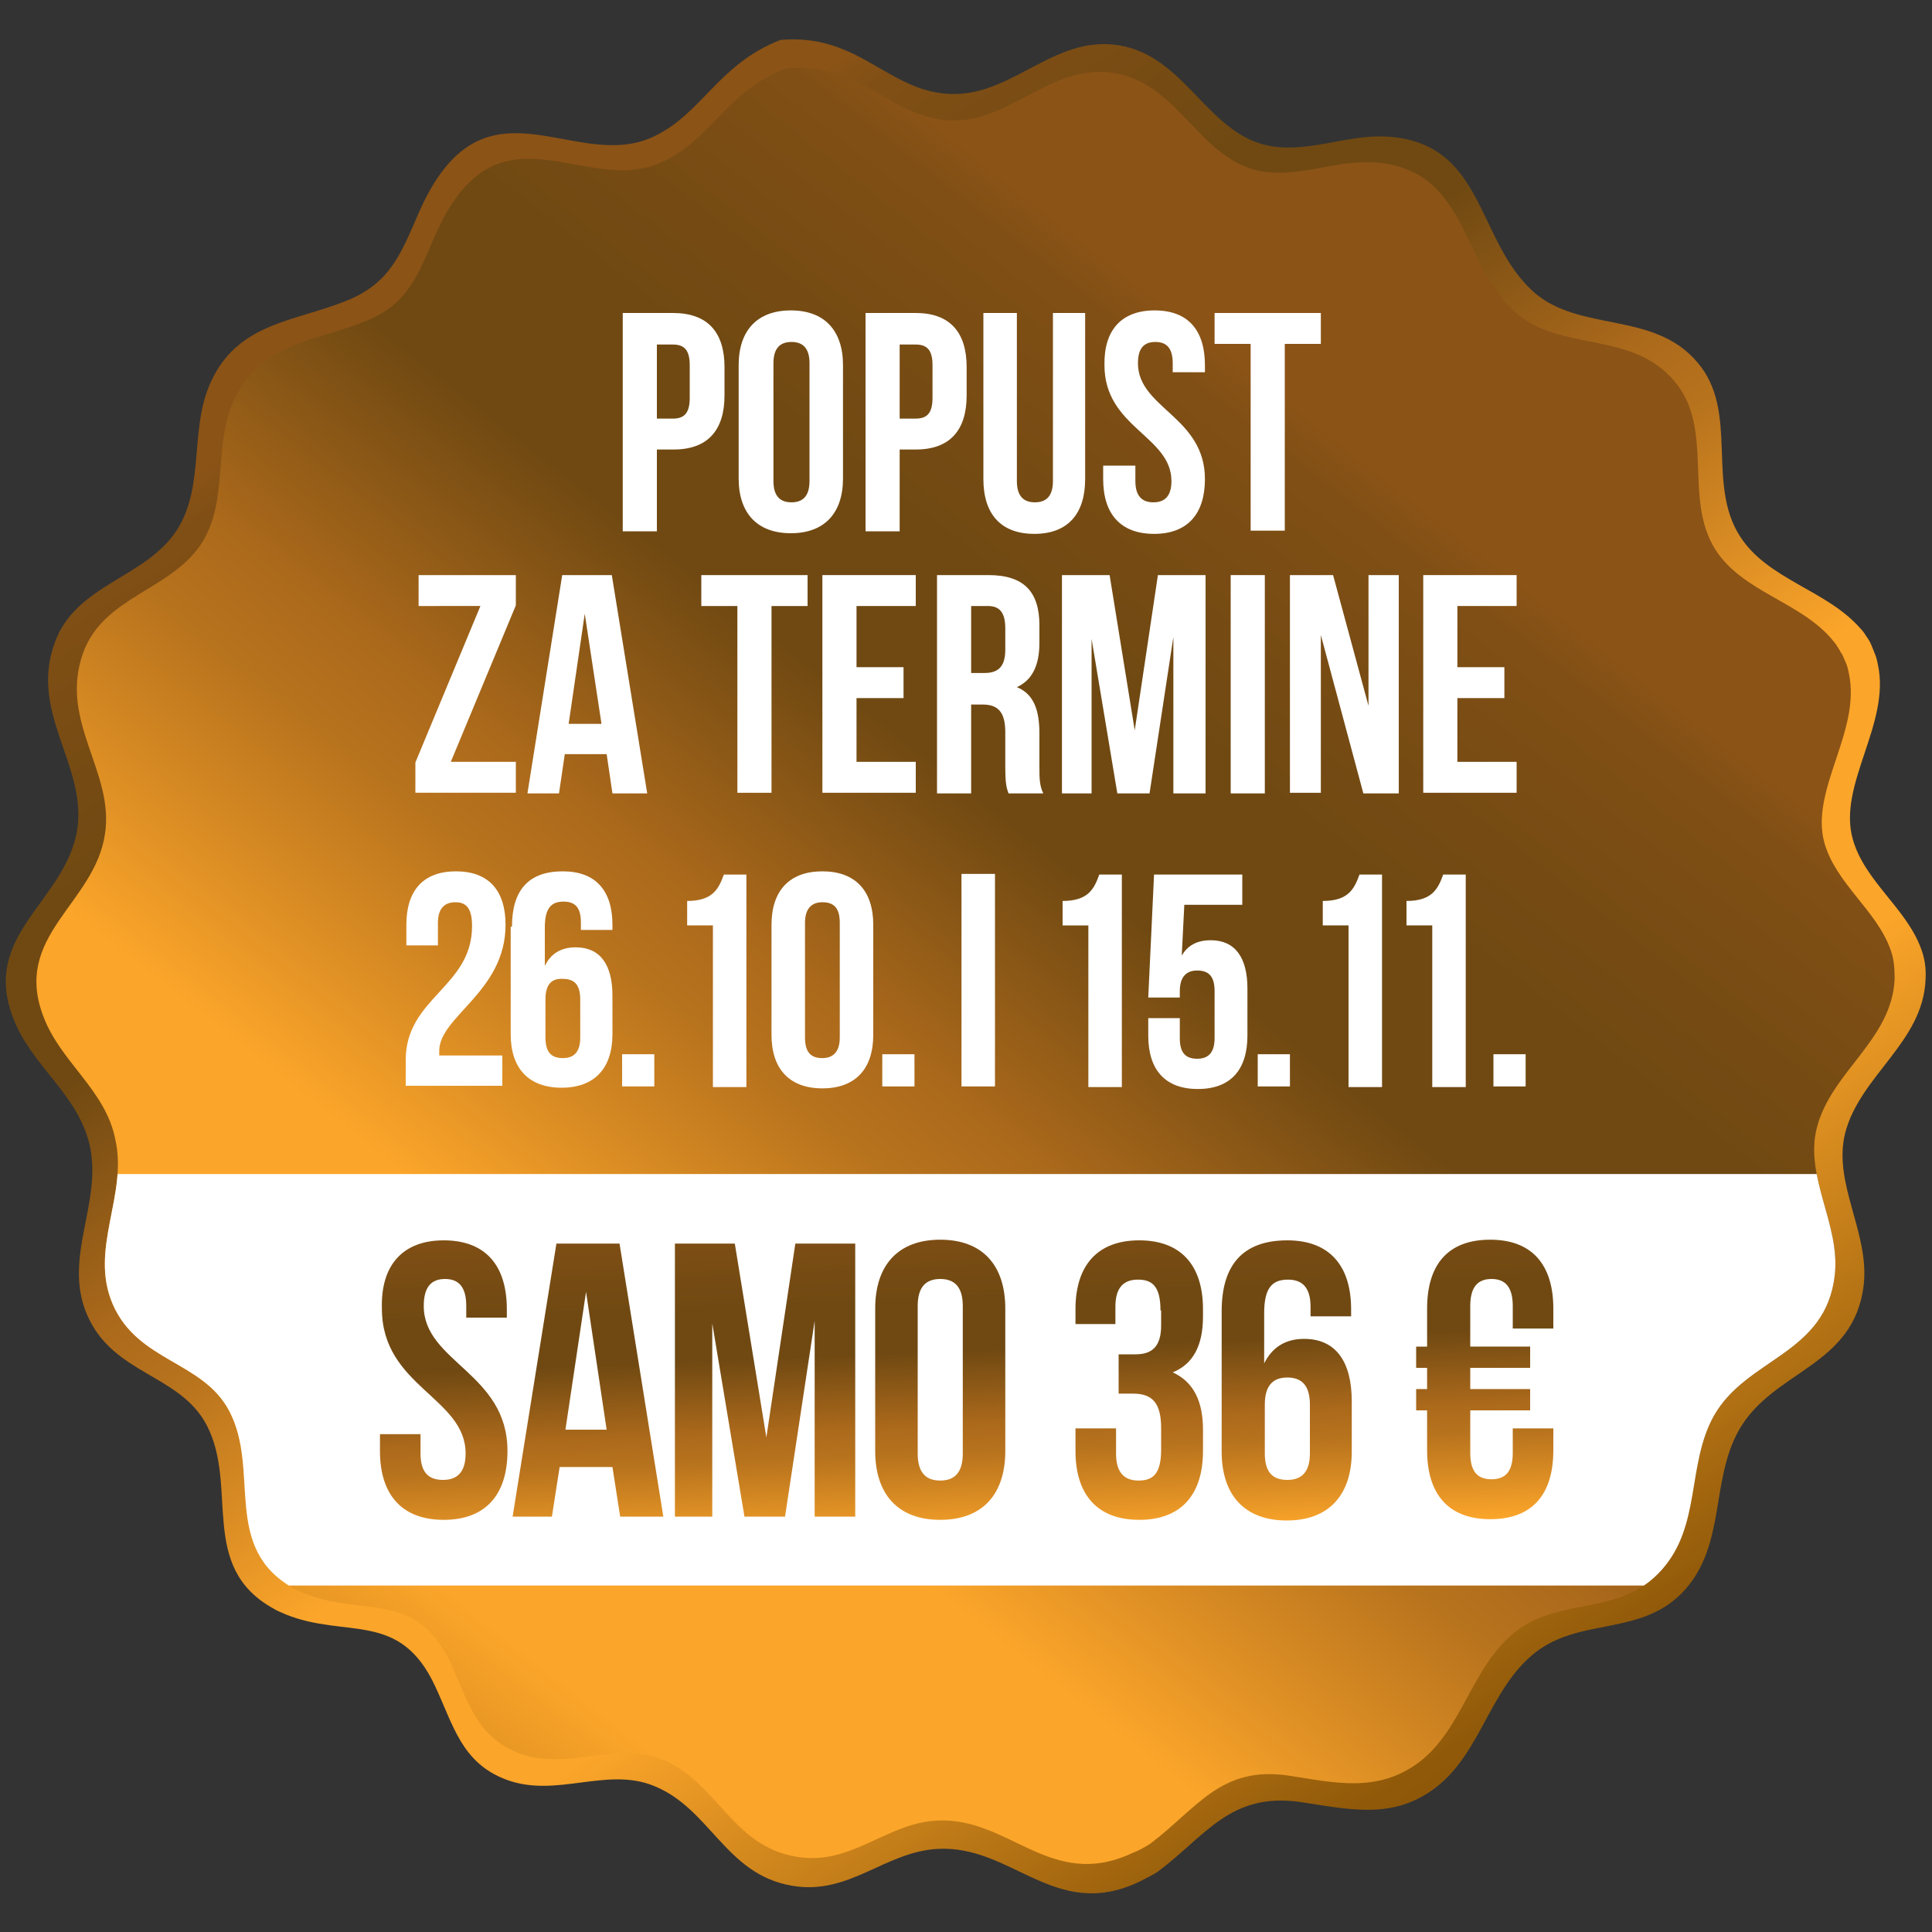
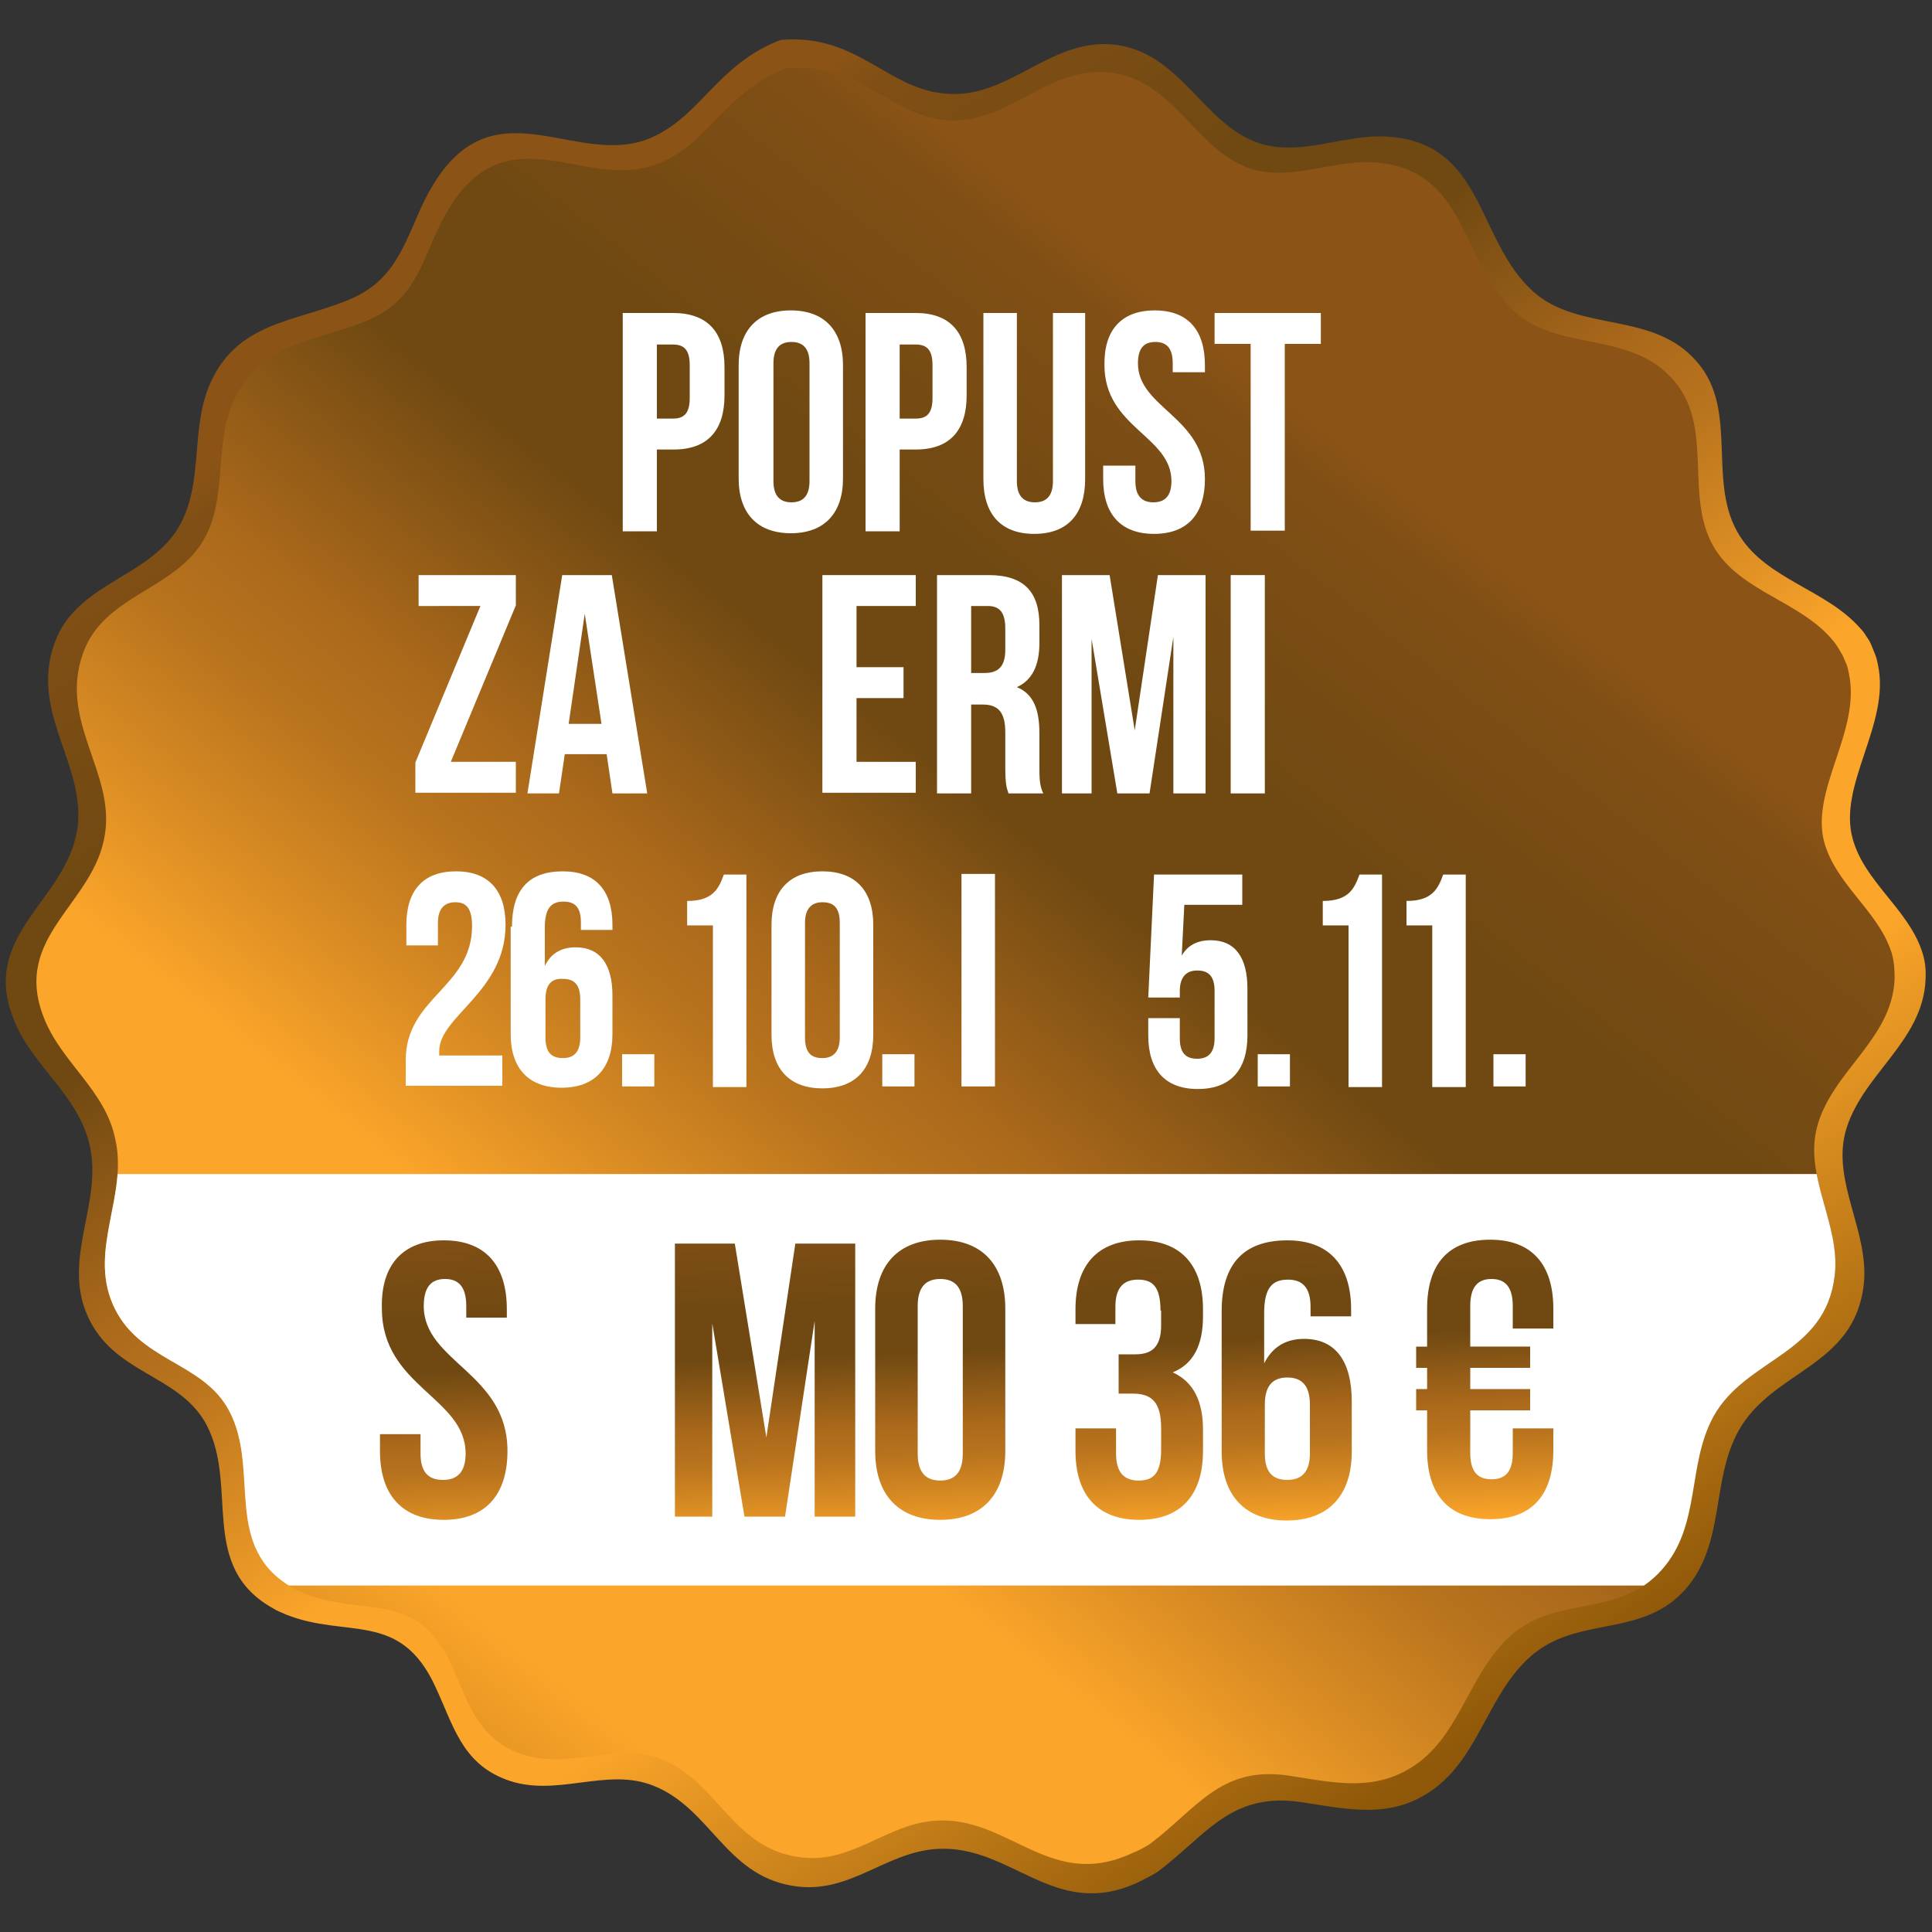
<svg xmlns="http://www.w3.org/2000/svg" xmlns:xlink="http://www.w3.org/1999/xlink" version="1.1" id="Layer_1" x="0px" y="0px" width="300px" height="300px" viewBox="0 0 300 300" style="enable-background:new 0 0 300 300;" xml:space="preserve">
  <rect x="0" y="0" width="300" height="300" fill="#333333" stroke="none" />
  <style type="text/css">
	.st0{fill:url(#SVGID_1_);}
	.st1{fill:url(#SVGID_00000102538217349384497210000017716182371760792993_);}
	.st2{fill:#FFFFFF;}
	.st3{clip-path:url(#SVGID_00000008131454916903655920000004285041862458929336_);}
	.st4{fill:url(#SVGID_00000108283262562479934690000011226467160985131422_);}
	.st5{fill:url(#SVGID_00000090977160248608338040000007501090197918209199_);}
	.st6{fill:url(#SVGID_00000006701113742449492200000000615971341803473324_);}
	.st7{fill:url(#SVGID_00000137844405928727902790000010429722288121503137_);}
	.st8{fill:url(#SVGID_00000011006442045407592050000006789050799938051770_);}
	.st9{fill:url(#SVGID_00000122718857076735463410000012139689512128802947_);}
	.st10{fill:url(#SVGID_00000058551987458090001570000013132001968223795607_);}
</style>
  <g>
    <linearGradient id="SVGID_1_" gradientUnits="userSpaceOnUse" x1="232.057" y1="277.242" x2="80.258" y2="41.424">
      <stop offset="0" style="stop-color:#8E5609" />
      <stop offset="3.036050e-02" style="stop-color:#905909" />
      <stop offset="5.502850e-02" style="stop-color:#9A600C" />
      <stop offset="0.285" style="stop-color:#FBA52A" />
      <stop offset="0.433" style="stop-color:#FBA52A" />
      <stop offset="0.579" style="stop-color:#B8731D" />
      <stop offset="0.63" style="stop-color:#AB691B" />
      <stop offset="0.753" style="stop-color:#704912" />
      <stop offset="0.843" style="stop-color:#704912" />
      <stop offset="0.977" style="stop-color:#804F15" />
      <stop offset="1" style="stop-color:#8B5316" />
    </linearGradient>
    <path class="st0" d="M121.2,6.2c12.5-1.1,16.9,8.5,27.1,8.4c9.5-0.1,16-9.7,26.3-7.4c9.8,2.2,13.2,13.9,22.8,15.5   c5.9,1,11.8-1.8,17.8-1.5c15.4,0.8,13.9,16,22.9,24.1c7.2,6.4,18.7,2.9,25.5,11c6.5,7.6,1.3,18.8,6.6,27   c4.3,6.7,13.4,8.3,18.6,14.2c0.4,0.4,0.7,0.8,1,1.3c0.3,0.4,0.6,0.9,0.8,1.4c0.2,0.5,0.4,1,0.6,1.5c0.2,0.5,0.3,1,0.4,1.5   c2,9.2-6.3,18.7-3.9,27.1c1.8,6.5,8.3,10.7,10.6,17c0.6,1.6,0.8,3.1,0.7,4.8c-0.4,9.8-10.2,14.9-12.5,23.9   c-1.9,7.8,3.8,15.4,2.9,23.5c-1.5,12.8-14.1,13.2-19.4,22.6c-4.4,7.9-2,17.5-8.3,24.7c-6.6,7.4-16.1,4.2-23.3,9.8   c-7.1,5.6-8.4,15.6-15.5,21c-6.7,5.1-13.6,3.3-21.1,2.2c-10.8-1.5-14.6,5.3-22.1,10.9c-1,0.6-2,1.1-3,1.6c-13,6-19.6-5.9-31.2-5.2   c-8.2,0.5-13.7,7.3-22.6,5.7c-10.3-1.8-12.6-12-21.4-15.5c-7.4-3-15.2,2-23-1c-6.8-2.6-8.1-8.4-10.9-14.4   c-5.5-11.9-13.7-7.4-23.2-11.2c-0.6-0.3-1.3-0.5-1.9-0.9c-11.8-6.5-5.4-18.9-10.4-28.5c-4.2-8-14.6-7.8-18.6-17.2   c-3.8-8.9,2.5-17.4,0.4-26.4c-1.9-7.9-9-12.2-11.8-19.5c-5.2-13.1,8.1-18.2,9.9-29.4c1.5-10-7.5-18.1-3.5-29   c3.3-9.2,14.3-10,19.1-17.7c4.2-6.8,1.8-15.4,5.1-22.7c4.2-9.3,12.9-9.4,21.1-12.7c6.8-2.7,8.5-7.4,11.2-13.6   c9.9-22.7,23.9-6.2,36.3-11.8C109,17.8,111.4,10,121.2,6.2z" />
    <linearGradient id="SVGID_00000132082248768805781800000006241088862200664486_" gradientUnits="userSpaceOnUse" x1="16.222" y1="319.614" x2="211.13" y2="71.16">
      <stop offset="0" style="stop-color:#8E5609" />
      <stop offset="3.036050e-02" style="stop-color:#905909" />
      <stop offset="5.502850e-02" style="stop-color:#9A600C" />
      <stop offset="0.285" style="stop-color:#FBA52A" />
      <stop offset="0.433" style="stop-color:#FBA52A" />
      <stop offset="0.579" style="stop-color:#B8731D" />
      <stop offset="0.63" style="stop-color:#AB691B" />
      <stop offset="0.753" style="stop-color:#704912" />
      <stop offset="0.843" style="stop-color:#704912" />
      <stop offset="0.977" style="stop-color:#804F15" />
      <stop offset="1" style="stop-color:#8B5316" />
    </linearGradient>
    <path style="fill:url(#SVGID_00000132082248768805781800000006241088862200664486_);" d="M122.1,10.6c12.1-1,16.4,8.2,26.2,8.1   c9.2-0.1,15.5-9.4,25.5-7.2c9.5,2.1,12.8,13.5,22.1,15.1c5.7,1,11.5-1.7,17.2-1.4c14.9,0.8,13.5,15.5,22.2,23.3   c7,6.2,18.1,2.8,24.7,10.7c6.3,7.4,1.3,18.2,6.4,26.2c4.2,6.5,13,8,18,13.8c0.3,0.4,0.7,0.8,0.9,1.2c0.3,0.4,0.5,0.9,0.8,1.3   c0.2,0.5,0.4,0.9,0.6,1.4c0.2,0.5,0.3,1,0.4,1.5c1.9,9-6.1,18.1-3.8,26.3c1.8,6.3,8,10.4,10.2,16.4c0.6,1.5,0.7,3.1,0.7,4.7   c-0.4,9.5-9.9,14.4-12.1,23.2c-1.9,7.6,3.7,15,2.8,22.8c-1.4,12.4-13.7,12.8-18.8,21.9c-4.2,7.6-1.9,17-8.1,23.9   c-6.4,7.2-15.6,4.1-22.6,9.5c-6.9,5.4-8.2,15.1-15,20.3c-6.5,4.9-13.2,3.2-20.4,2.1c-10.5-1.5-14.1,5.1-21.4,10.6   c-0.9,0.6-1.9,1.1-2.9,1.5c-12.6,5.8-19-5.7-30.2-5.1c-8,0.4-13.3,7.1-21.9,5.6c-10-1.7-12.2-11.6-20.8-15.1   c-7.1-2.9-14.7,1.9-22.3-1c-6.6-2.6-7.8-8.1-10.5-13.9c-5.4-11.5-13.3-7.2-22.5-10.8c-0.6-0.2-1.2-0.5-1.8-0.8   c-11.4-6.3-5.2-18.3-10.1-27.6c-4.1-7.8-14.2-7.6-18.1-16.6c-3.7-8.6,2.4-16.9,0.4-25.6C16.4,169.3,9.5,165,6.8,158   c-5-12.7,7.9-17.6,9.5-28.5c1.5-9.7-7.2-17.5-3.4-28.1c3.2-8.9,13.8-9.7,18.5-17.2c4.1-6.6,1.7-15,4.9-22c4.1-9,12.5-9.1,20.4-12.3   c6.6-2.6,8.2-7.2,10.8-13.2c9.6-22,23.1-6,35.2-11.5C110.3,21.9,112.6,14.3,122.1,10.6z" />
    <g>
      <g>
-         <path class="st2" d="M112.5,57v4.4c0,5.4-2.6,8.4-7.9,8.4H102v12.7h-5.3V48.6h7.8C109.9,48.6,112.5,51.6,112.5,57z M102,53.5     v11.5h2.5c1.7,0,2.6-0.8,2.6-3.2v-5.1c0-2.4-0.9-3.2-2.6-3.2H102z" />
+         <path class="st2" d="M112.5,57v4.4c0,5.4-2.6,8.4-7.9,8.4H102v12.7h-5.3V48.6h7.8C109.9,48.6,112.5,51.6,112.5,57z M102,53.5     v11.5h2.5c1.7,0,2.6-0.8,2.6-3.2v-5.1c0-2.4-0.9-3.2-2.6-3.2z" />
        <path class="st2" d="M114.7,56.7c0-5.4,2.9-8.5,8.1-8.5s8.1,3.1,8.1,8.5v17.6c0,5.4-2.9,8.5-8.1,8.5s-8.1-3.1-8.1-8.5V56.7z      M120.1,74.7c0,2.4,1.1,3.3,2.8,3.3s2.8-0.9,2.8-3.3V56.4c0-2.4-1.1-3.3-2.8-3.3s-2.8,0.9-2.8,3.3V74.7z" />
        <path class="st2" d="M150.1,57v4.4c0,5.4-2.6,8.4-7.9,8.4h-2.5v12.7h-5.3V48.6h7.8C147.5,48.6,150.1,51.6,150.1,57z M139.7,53.5     v11.5h2.5c1.7,0,2.6-0.8,2.6-3.2v-5.1c0-2.4-0.9-3.2-2.6-3.2H139.7z" />
        <path class="st2" d="M157.9,48.6v26.1c0,2.4,1.1,3.3,2.8,3.3c1.7,0,2.8-0.9,2.8-3.3V48.6h5v25.8c0,5.4-2.7,8.5-7.9,8.5     s-7.9-3.1-7.9-8.5V48.6H157.9z" />
        <path class="st2" d="M179.3,48.2c5.2,0,7.8,3.1,7.8,8.5v1.1h-5v-1.4c0-2.4-1-3.3-2.7-3.3c-1.7,0-2.7,0.9-2.7,3.3     c0,7,10.4,8.3,10.4,18c0,5.4-2.7,8.5-7.9,8.5c-5.2,0-7.9-3.1-7.9-8.5v-2.1h5v2.4c0,2.4,1.1,3.3,2.8,3.3c1.7,0,2.8-0.9,2.8-3.3     c0-7-10.4-8.3-10.4-18C171.4,51.3,174.1,48.2,179.3,48.2z" />
        <path class="st2" d="M188.6,48.6h16.5v4.8h-5.6v29h-5.3v-29h-5.6V48.6z" />
        <path class="st2" d="M80.1,89.3V94L70,118.3h10.1v4.8H64.5v-4.7l10.1-24.3H65v-4.8H80.1z" />
        <path class="st2" d="M100.5,123.2h-5.4l-0.9-6.1h-6.5l-0.9,6.1h-4.9l5.4-33.9H95L100.5,123.2z M88.3,112.4h5.1l-2.6-17.1     L88.3,112.4z" />
-         <path class="st2" d="M108.9,89.3h16.5v4.8h-5.6v29h-5.3v-29h-5.6V89.3z" />
        <path class="st2" d="M133,103.6h7.3v4.8H133v9.9h9.2v4.8h-14.5V89.3h14.5v4.8H133V103.6z" />
        <path class="st2" d="M156.6,123.2c-0.3-0.9-0.5-1.4-0.5-4.2v-5.3c0-3.1-1.1-4.3-3.5-4.3h-1.8v13.8h-5.3V89.3h8     c5.5,0,7.9,2.6,7.9,7.8v2.7c0,3.5-1.1,5.8-3.5,6.9c2.7,1.1,3.5,3.7,3.5,7.2v5.2c0,1.6,0,2.9,0.6,4.1H156.6z M150.8,94.1v10.4h2.1     c2,0,3.2-0.9,3.2-3.6v-3.3c0-2.4-0.8-3.5-2.7-3.5H150.8z" />
        <path class="st2" d="M176.2,113.4l3.6-24.1h7.4v33.9h-5V98.9l-3.7,24.3h-5l-4-24v24h-4.6V89.3h7.4L176.2,113.4z" />
        <path class="st2" d="M191.1,89.3h5.3v33.9h-5.3V89.3z" />
-         <path class="st2" d="M205.1,98.6v24.5h-4.8V89.3h6.7l5.5,20.3V89.3h4.7v33.9h-5.5L205.1,98.6z" />
-         <path class="st2" d="M226.3,103.6h7.3v4.8h-7.3v9.9h9.2v4.8H221V89.3h14.5v4.8h-9.2V103.6z" />
      </g>
      <g>
        <g>
          <g>
            <path class="st2" d="M70.7,140.1c-1.6,0-2.7,0.9-2.7,3.2v3.5h-4.9v-3.2c0-5.3,2.6-8.3,7.7-8.3c5.1,0,7.7,3,7.7,8.3       c0,10.4-10.3,14.2-10.3,19.6c0,0.2,0,0.5,0,0.7h9.8v4.7h-15v-4c0-9.7,10.3-11.3,10.3-20.8C73.3,140.9,72.3,140.1,70.7,140.1z" />
            <path class="st2" d="M79.5,143.9c0-5.6,2.5-8.6,7.9-8.6c5.1,0,7.7,3,7.7,8.3v0.8h-4.9v-1.2c0-2.4-1-3.2-2.7-3.2       c-1.8,0-2.9,0.9-2.9,4v6c0.9-1.9,2.5-2.9,4.8-2.9c3.8,0,5.7,2.7,5.7,7.5v6c0,5.3-2.8,8.3-7.9,8.3c-5.1,0-7.9-3-7.9-8.3V143.9z        M84.7,155.2v5.9c0,2.4,1,3.2,2.7,3.2c1.6,0,2.7-0.8,2.7-3.2v-5.9c0-2.4-1-3.2-2.7-3.2C85.7,151.9,84.7,152.8,84.7,155.2z" />
            <path class="st2" d="M101.6,163.7v5h-5v-5H101.6z" />
            <path class="st2" d="M106.7,139.9c4,0,4.9-1.9,5.7-4.1h3.5v33h-5.2v-25.1h-4V139.9z" />
            <path class="st2" d="M119.8,143.6c0-5.3,2.8-8.3,7.9-8.3s7.9,3,7.9,8.3v17.1c0,5.3-2.8,8.3-7.9,8.3s-7.9-3-7.9-8.3V143.6z        M125,161.1c0,2.4,1,3.2,2.7,3.2c1.6,0,2.7-0.9,2.7-3.2v-17.8c0-2.4-1-3.2-2.7-3.2c-1.6,0-2.7,0.9-2.7,3.2V161.1z" />
            <path class="st2" d="M142,163.7v5h-5v-5H142z" />
            <path class="st2" d="M149.3,135.7h5.2v33h-5.2V135.7z" />
-             <path class="st2" d="M165,139.9c4,0,4.9-1.9,5.7-4.1h3.5v33H169v-25.1h-4V139.9z" />
            <path class="st2" d="M183.2,158.1v3.1c0,2.4,1,3.2,2.7,3.2c1.6,0,2.7-0.8,2.7-3.2v-7.3c0-2.4-1-3.2-2.7-3.2       c-1.6,0-2.7,0.9-2.7,3.2v1h-4.9l0.9-19.1h13.7v4.7h-9l-0.4,7.9c0.9-1.6,2.4-2.4,4.5-2.4c3.8,0,5.7,2.7,5.7,7.5v7.3       c0,5.3-2.6,8.3-7.7,8.3s-7.7-3-7.7-8.3v-2.7H183.2z" />
            <path class="st2" d="M200.3,163.7v5h-5v-5H200.3z" />
            <path class="st2" d="M205.4,139.9c4,0,4.9-1.9,5.7-4.1h3.5v33h-5.2v-25.1h-4V139.9z" />
            <path class="st2" d="M218.4,139.9c4,0,4.9-1.9,5.7-4.1h3.5v33h-5.2v-25.1h-4V139.9z" />
            <path class="st2" d="M236.9,163.7v5h-5v-5H236.9z" />
          </g>
        </g>
      </g>
    </g>
    <g>
      <defs>
        <path id="SVGID_00000163773322959171781220000006416543873595957662_" d="M122.1,10.6c12.1-1,16.4,8.2,26.2,8.1     c9.2-0.1,15.5-9.4,25.5-7.2c9.5,2.1,12.8,13.5,22.1,15.1c5.7,1,11.5-1.7,17.2-1.4c14.9,0.8,13.5,15.5,22.2,23.3     c7,6.2,18.1,2.8,24.7,10.7c6.3,7.4,1.3,18.2,6.4,26.2c4.2,6.5,13,8,18,13.8c0.3,0.4,0.7,0.8,0.9,1.2c0.3,0.4,0.5,0.9,0.8,1.3     c0.2,0.5,0.4,0.9,0.6,1.4c0.2,0.5,0.3,1,0.4,1.5c1.9,9-6.1,18.1-3.8,26.3c1.8,6.3,8,10.4,10.2,16.4c0.6,1.5,0.7,3.1,0.7,4.7     c-0.4,9.5-9.9,14.4-12.1,23.2c-1.9,7.6,3.7,15,2.8,22.8c-1.4,12.4-13.7,12.8-18.8,21.9c-4.2,7.6-1.9,17-8.1,23.9     c-6.4,7.2-15.6,4.1-22.6,9.5c-6.9,5.4-8.2,15.1-15,20.3c-6.5,4.9-13.2,3.2-20.4,2.1c-10.5-1.5-14.1,5.1-21.4,10.6     c-0.9,0.6-1.9,1.1-2.9,1.5c-12.6,5.8-19-5.7-30.2-5.1c-8,0.4-13.3,7.1-21.9,5.6c-10-1.7-12.2-11.6-20.8-15.1     c-7.1-2.9-14.7,1.9-22.3-1c-6.6-2.6-7.8-8.1-10.5-13.9c-5.4-11.5-13.3-7.2-22.5-10.8c-0.6-0.2-1.2-0.5-1.8-0.8     c-11.4-6.3-5.2-18.3-10.1-27.6c-4.1-7.8-14.2-7.6-18.1-16.6c-3.7-8.6,2.4-16.9,0.4-25.6C16.4,169.3,9.5,165,6.8,158     c-5-12.7,7.9-17.6,9.5-28.5c1.5-9.7-7.2-17.5-3.4-28.1c3.2-8.9,13.8-9.7,18.5-17.2c4.1-6.6,1.7-15,4.9-22     c4.1-9,12.5-9.1,20.4-12.3c6.6-2.6,8.2-7.2,10.8-13.2c9.6-22,23.1-6,35.2-11.5C110.3,21.9,112.6,14.3,122.1,10.6z" />
      </defs>
      <clipPath id="SVGID_00000008854952064386417420000001186838416669345717_">
        <use xlink:href="#SVGID_00000163773322959171781220000006416543873595957662_" style="overflow:visible;" />
      </clipPath>
      <g style="clip-path:url(#SVGID_00000008854952064386417420000001186838416669345717_);">
        <rect x="-39.6" y="182.3" class="st2" width="379.3" height="63.9" />
      </g>
      <g style="clip-path:url(#SVGID_00000008854952064386417420000001186838416669345717_);">
        <linearGradient id="SVGID_00000121265749363700678740000011151553038592535446_" gradientUnits="userSpaceOnUse" x1="71.536" y1="281.988" x2="67.895" y2="190.36">
          <stop offset="0" style="stop-color:#8E5609" />
          <stop offset="3.036050e-02" style="stop-color:#905909" />
          <stop offset="5.502850e-02" style="stop-color:#9A600C" />
          <stop offset="0.285" style="stop-color:#FBA52A" />
          <stop offset="0.433" style="stop-color:#FBA52A" />
          <stop offset="0.579" style="stop-color:#B8731D" />
          <stop offset="0.63" style="stop-color:#AB691B" />
          <stop offset="0.753" style="stop-color:#704912" />
          <stop offset="0.843" style="stop-color:#704912" />
          <stop offset="0.977" style="stop-color:#804F15" />
          <stop offset="1" style="stop-color:#8B5316" />
        </linearGradient>
        <path style="fill:url(#SVGID_00000121265749363700678740000011151553038592535446_);" d="M68.9,192.6c6.5,0,9.8,3.9,9.8,10.7v1.3     h-6.3v-1.8c0-3-1.2-4.2-3.3-4.2s-3.3,1.2-3.3,4.2c0,8.7,13,10.4,13,22.5c0,6.8-3.4,10.7-9.9,10.7c-6.5,0-9.9-3.9-9.9-10.7v-2.6     h6.3v3c0,3,1.3,4.1,3.5,4.1c2.1,0,3.5-1.1,3.5-4.1c0-8.7-13-10.4-13-22.5C59.1,196.5,62.5,192.6,68.9,192.6z" />
        <linearGradient id="SVGID_00000031190682394872075050000002724151815071173547_" gradientUnits="userSpaceOnUse" x1="93.137" y1="281.13" x2="89.496" y2="189.501">
          <stop offset="0" style="stop-color:#8E5609" />
          <stop offset="3.036050e-02" style="stop-color:#905909" />
          <stop offset="5.502850e-02" style="stop-color:#9A600C" />
          <stop offset="0.285" style="stop-color:#FBA52A" />
          <stop offset="0.433" style="stop-color:#FBA52A" />
          <stop offset="0.579" style="stop-color:#B8731D" />
          <stop offset="0.63" style="stop-color:#AB691B" />
          <stop offset="0.753" style="stop-color:#704912" />
          <stop offset="0.843" style="stop-color:#704912" />
          <stop offset="0.977" style="stop-color:#804F15" />
          <stop offset="1" style="stop-color:#8B5316" />
        </linearGradient>
-         <path style="fill:url(#SVGID_00000031190682394872075050000002724151815071173547_);" d="M103,235.5h-6.7l-1.2-7.7h-8.2l-1.2,7.7     h-6.1l6.8-42.4h9.8L103,235.5z M87.8,222h6.4L91,200.6L87.8,222z" />
        <linearGradient id="SVGID_00000097461308849583072420000013174356338737067143_" gradientUnits="userSpaceOnUse" x1="121.411" y1="280.006" x2="117.77" y2="188.378">
          <stop offset="0" style="stop-color:#8E5609" />
          <stop offset="3.036050e-02" style="stop-color:#905909" />
          <stop offset="5.502850e-02" style="stop-color:#9A600C" />
          <stop offset="0.285" style="stop-color:#FBA52A" />
          <stop offset="0.433" style="stop-color:#FBA52A" />
          <stop offset="0.579" style="stop-color:#B8731D" />
          <stop offset="0.63" style="stop-color:#AB691B" />
          <stop offset="0.753" style="stop-color:#704912" />
          <stop offset="0.843" style="stop-color:#704912" />
          <stop offset="0.977" style="stop-color:#804F15" />
          <stop offset="1" style="stop-color:#8B5316" />
        </linearGradient>
        <path style="fill:url(#SVGID_00000097461308849583072420000013174356338737067143_);" d="M119,223.2l4.5-30.1h9.3v42.4h-6.3     v-30.4l-4.6,30.4h-6.3l-5-30v30h-5.8v-42.4h9.3L119,223.2z" />
        <linearGradient id="SVGID_00000151510597679512678330000016663220405865810086_" gradientUnits="userSpaceOnUse" x1="148.571" y1="278.927" x2="144.93" y2="187.299">
          <stop offset="0" style="stop-color:#8E5609" />
          <stop offset="3.036050e-02" style="stop-color:#905909" />
          <stop offset="5.502850e-02" style="stop-color:#9A600C" />
          <stop offset="0.285" style="stop-color:#FBA52A" />
          <stop offset="0.433" style="stop-color:#FBA52A" />
          <stop offset="0.579" style="stop-color:#B8731D" />
          <stop offset="0.63" style="stop-color:#AB691B" />
          <stop offset="0.753" style="stop-color:#704912" />
          <stop offset="0.843" style="stop-color:#704912" />
          <stop offset="0.977" style="stop-color:#804F15" />
          <stop offset="1" style="stop-color:#8B5316" />
        </linearGradient>
        <path style="fill:url(#SVGID_00000151510597679512678330000016663220405865810086_);" d="M135.9,203.2c0-6.8,3.6-10.7,10.1-10.7     s10.1,3.9,10.1,10.7v22.1c0,6.8-3.6,10.7-10.1,10.7s-10.1-3.9-10.1-10.7V203.2z M142.5,225.7c0,3,1.3,4.2,3.5,4.2     s3.5-1.2,3.5-4.2v-22.9c0-3-1.3-4.2-3.5-4.2s-3.5,1.2-3.5,4.2V225.7z" />
        <linearGradient id="SVGID_00000177469450023691686950000006044919872233815998_" gradientUnits="userSpaceOnUse" x1="179.481" y1="277.699" x2="175.84" y2="186.071">
          <stop offset="0" style="stop-color:#8E5609" />
          <stop offset="3.036050e-02" style="stop-color:#905909" />
          <stop offset="5.502850e-02" style="stop-color:#9A600C" />
          <stop offset="0.285" style="stop-color:#FBA52A" />
          <stop offset="0.433" style="stop-color:#FBA52A" />
          <stop offset="0.579" style="stop-color:#B8731D" />
          <stop offset="0.63" style="stop-color:#AB691B" />
          <stop offset="0.753" style="stop-color:#704912" />
          <stop offset="0.843" style="stop-color:#704912" />
          <stop offset="0.977" style="stop-color:#804F15" />
          <stop offset="1" style="stop-color:#8B5316" />
        </linearGradient>
        <path style="fill:url(#SVGID_00000177469450023691686950000006044919872233815998_);" d="M180.2,203.5c0-3.8-1.3-4.8-3.5-4.8     s-3.5,1.2-3.5,4.2v2.7H167v-2.3c0-6.8,3.4-10.7,9.9-10.7s9.9,3.9,9.9,10.7v1.1c0,4.5-1.5,7.4-4.7,8.7c3.3,1.5,4.7,4.6,4.7,8.9     v3.3c0,6.8-3.4,10.7-9.9,10.7s-9.9-3.9-9.9-10.7v-3.5h6.3v3.9c0,3,1.3,4.2,3.5,4.2s3.5-1,3.5-4.8v-3.3c0-3.9-1.3-5.4-4.4-5.4     h-2.2v-6.1h2.6c2.5,0,4-1.1,4-4.5V203.5z" />
        <linearGradient id="SVGID_00000096740246227979737580000018075646961191571077_" gradientUnits="userSpaceOnUse" x1="202.286" y1="276.792" x2="198.645" y2="185.164">
          <stop offset="0" style="stop-color:#8E5609" />
          <stop offset="3.036050e-02" style="stop-color:#905909" />
          <stop offset="5.502850e-02" style="stop-color:#9A600C" />
          <stop offset="0.285" style="stop-color:#FBA52A" />
          <stop offset="0.433" style="stop-color:#FBA52A" />
          <stop offset="0.579" style="stop-color:#B8731D" />
          <stop offset="0.63" style="stop-color:#AB691B" />
          <stop offset="0.753" style="stop-color:#704912" />
          <stop offset="0.843" style="stop-color:#704912" />
          <stop offset="0.977" style="stop-color:#804F15" />
          <stop offset="1" style="stop-color:#8B5316" />
        </linearGradient>
        <path style="fill:url(#SVGID_00000096740246227979737580000018075646961191571077_);" d="M189.7,203.6c0-7.2,3.3-11,10.2-11     c6.5,0,9.9,3.9,9.9,10.7v1.1h-6.3v-1.5c0-3-1.3-4.2-3.5-4.2c-2.4,0-3.7,1.2-3.7,5.2v7.8c1.2-2.4,3.2-3.8,6.2-3.8     c4.9,0,7.4,3.5,7.4,9.7v7.8c0,6.8-3.6,10.7-10.1,10.7c-6.5,0-10.1-3.9-10.1-10.7V203.6z M196.4,218.1v7.6c0,3,1.3,4.1,3.5,4.1     c2.1,0,3.5-1.1,3.5-4.1v-7.6c0-3-1.3-4.2-3.5-4.2C197.7,213.9,196.4,215.1,196.4,218.1z" />
        <linearGradient id="SVGID_00000142172886280425345980000001572328062966312841_" gradientUnits="userSpaceOnUse" x1="233.025" y1="275.571" x2="229.385" y2="183.943">
          <stop offset="0" style="stop-color:#8E5609" />
          <stop offset="3.036050e-02" style="stop-color:#905909" />
          <stop offset="5.502850e-02" style="stop-color:#9A600C" />
          <stop offset="0.285" style="stop-color:#FBA52A" />
          <stop offset="0.433" style="stop-color:#FBA52A" />
          <stop offset="0.579" style="stop-color:#B8731D" />
          <stop offset="0.63" style="stop-color:#AB691B" />
          <stop offset="0.753" style="stop-color:#704912" />
          <stop offset="0.843" style="stop-color:#704912" />
          <stop offset="0.977" style="stop-color:#804F15" />
          <stop offset="1" style="stop-color:#8B5316" />
        </linearGradient>
        <path style="fill:url(#SVGID_00000142172886280425345980000001572328062966312841_);" d="M219.9,209.1h1.7v-5.9     c0-6.8,3.2-10.7,9.8-10.7c6.5,0,9.8,3.9,9.8,10.7v3.1h-6.3v-3.5c0-3-1.2-4.2-3.3-4.2c-2.1,0-3.3,1.2-3.3,4.2v6.3h9.3v3.3h-9.3     v3.3h9.3v3.3h-9.3v6.6c0,3,1.2,4.1,3.3,4.1c2.1,0,3.3-1.1,3.3-4.1v-3.8h6.3v3.4c0,6.8-3.2,10.7-9.8,10.7c-6.5,0-9.8-3.9-9.8-10.7     v-6.2h-1.7v-3.3h1.7v-3.3h-1.7V209.1z" />
      </g>
    </g>
  </g>
</svg>